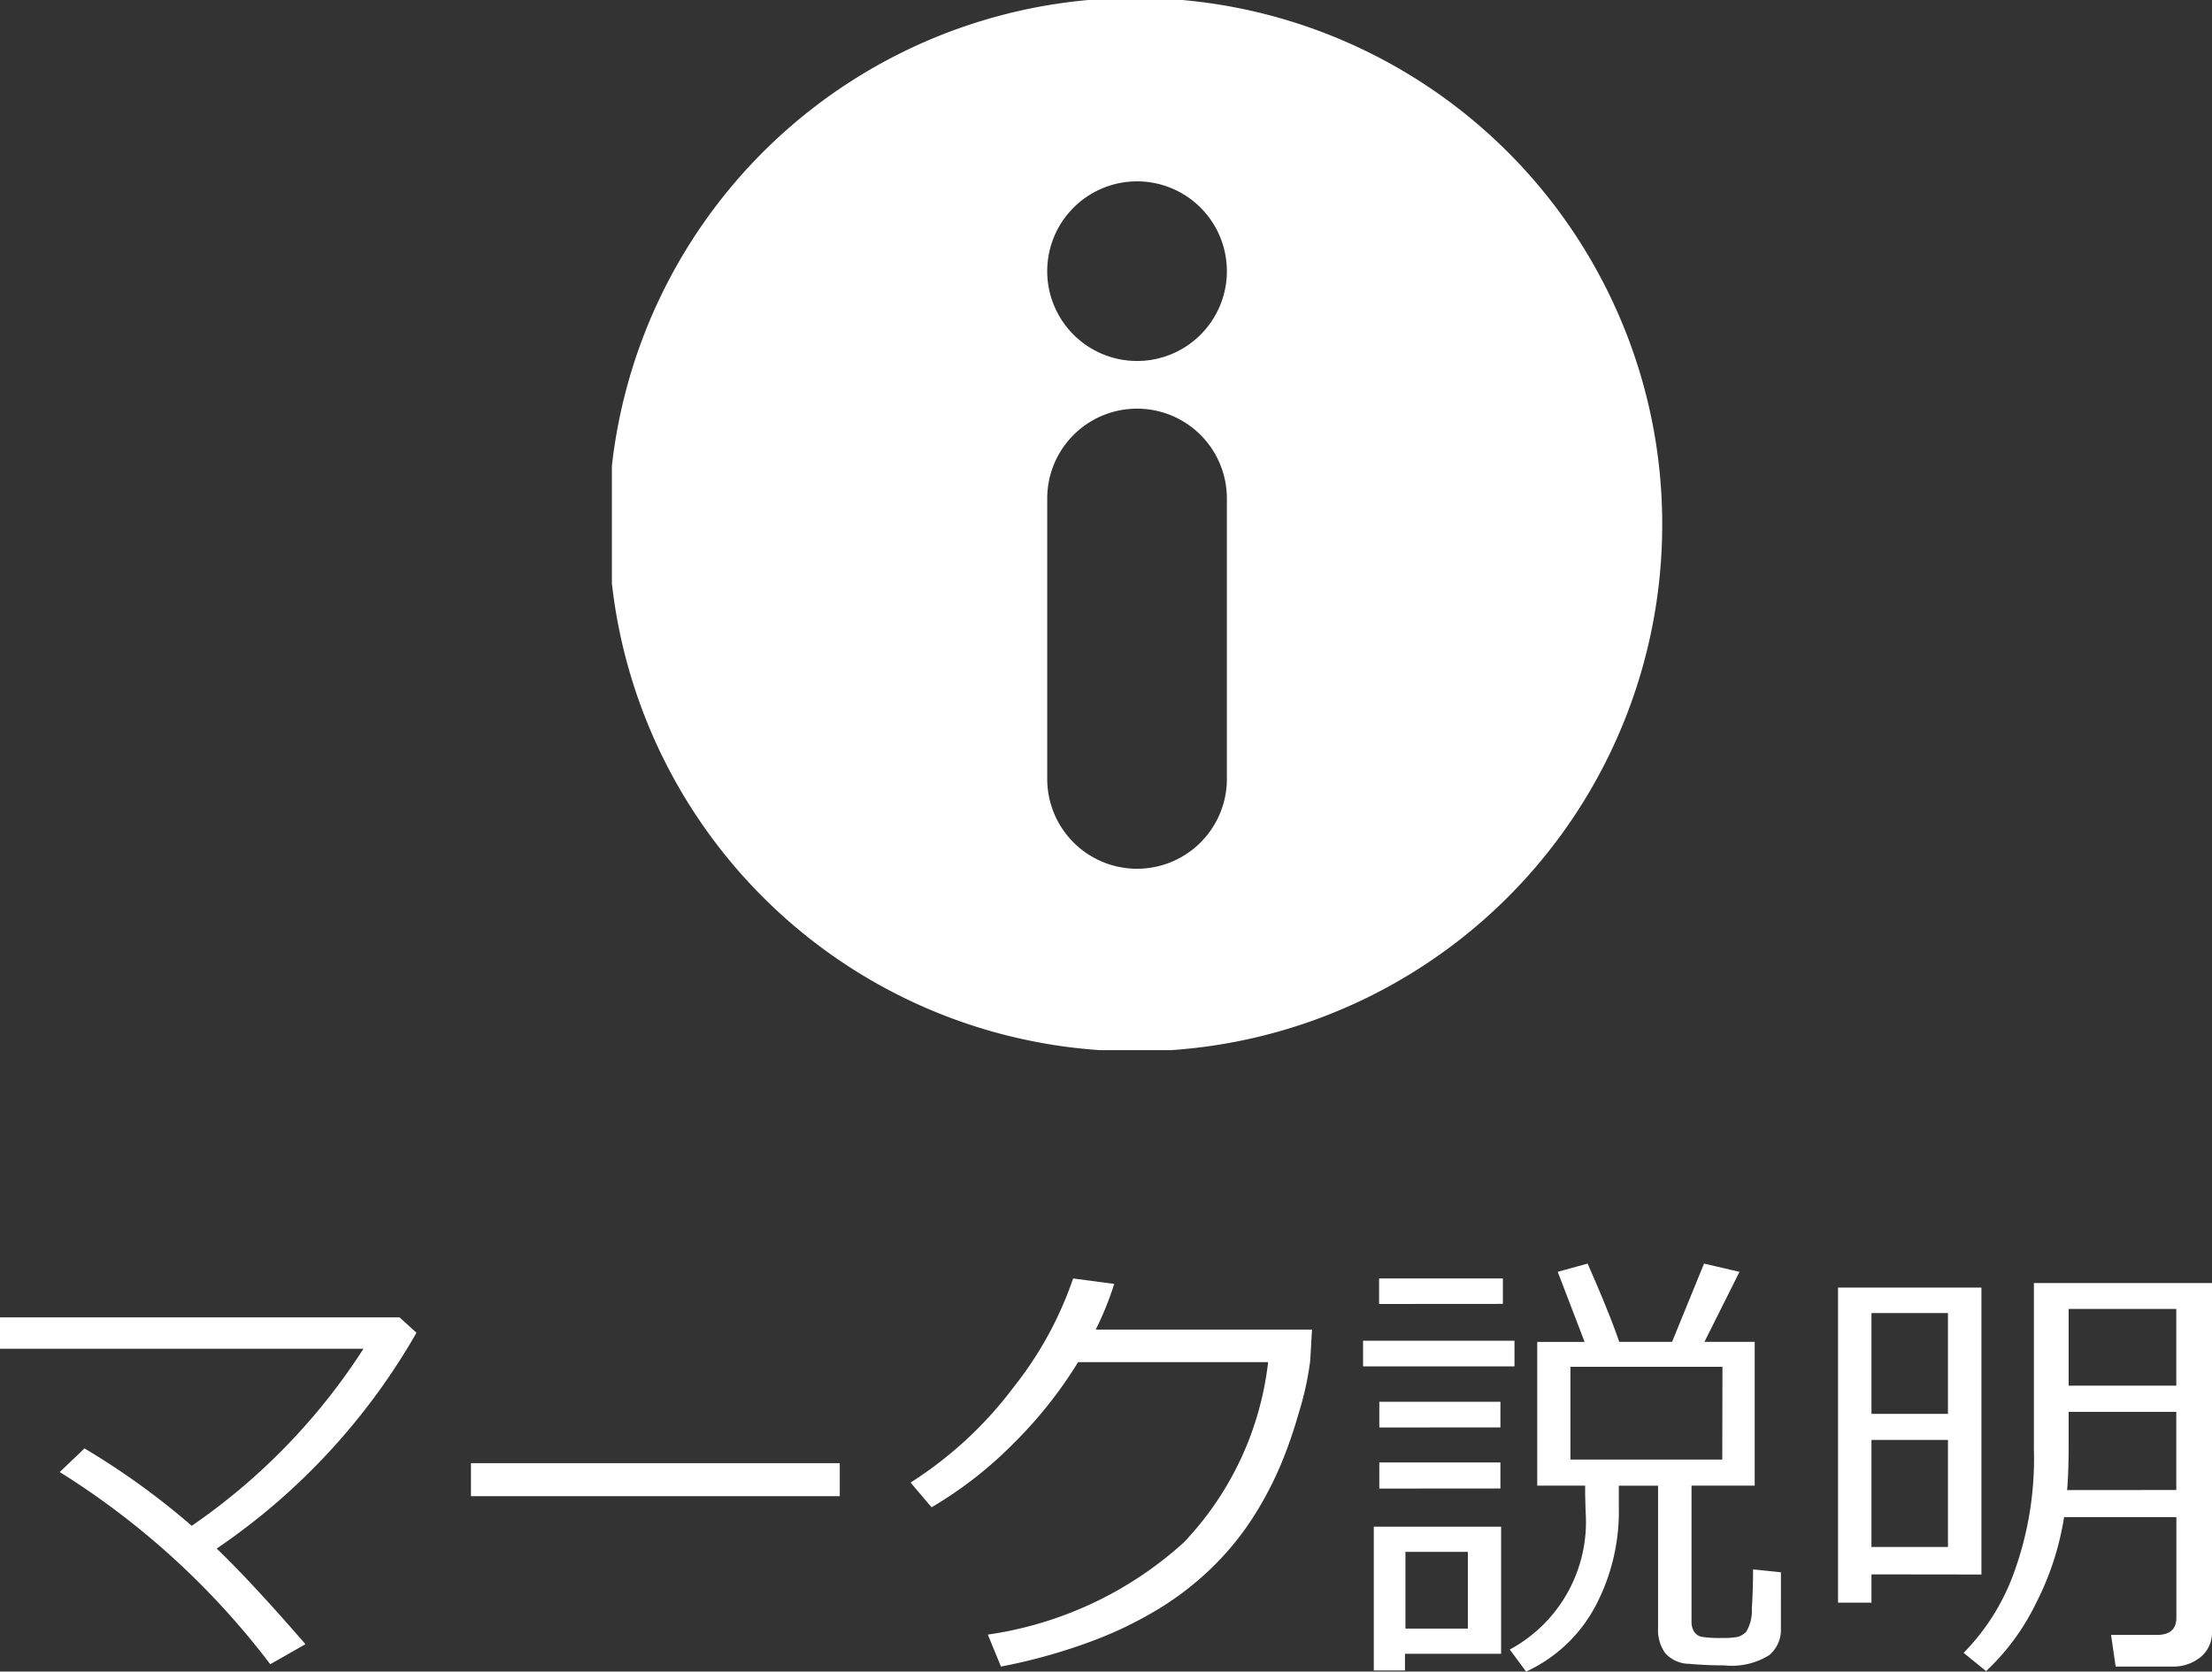
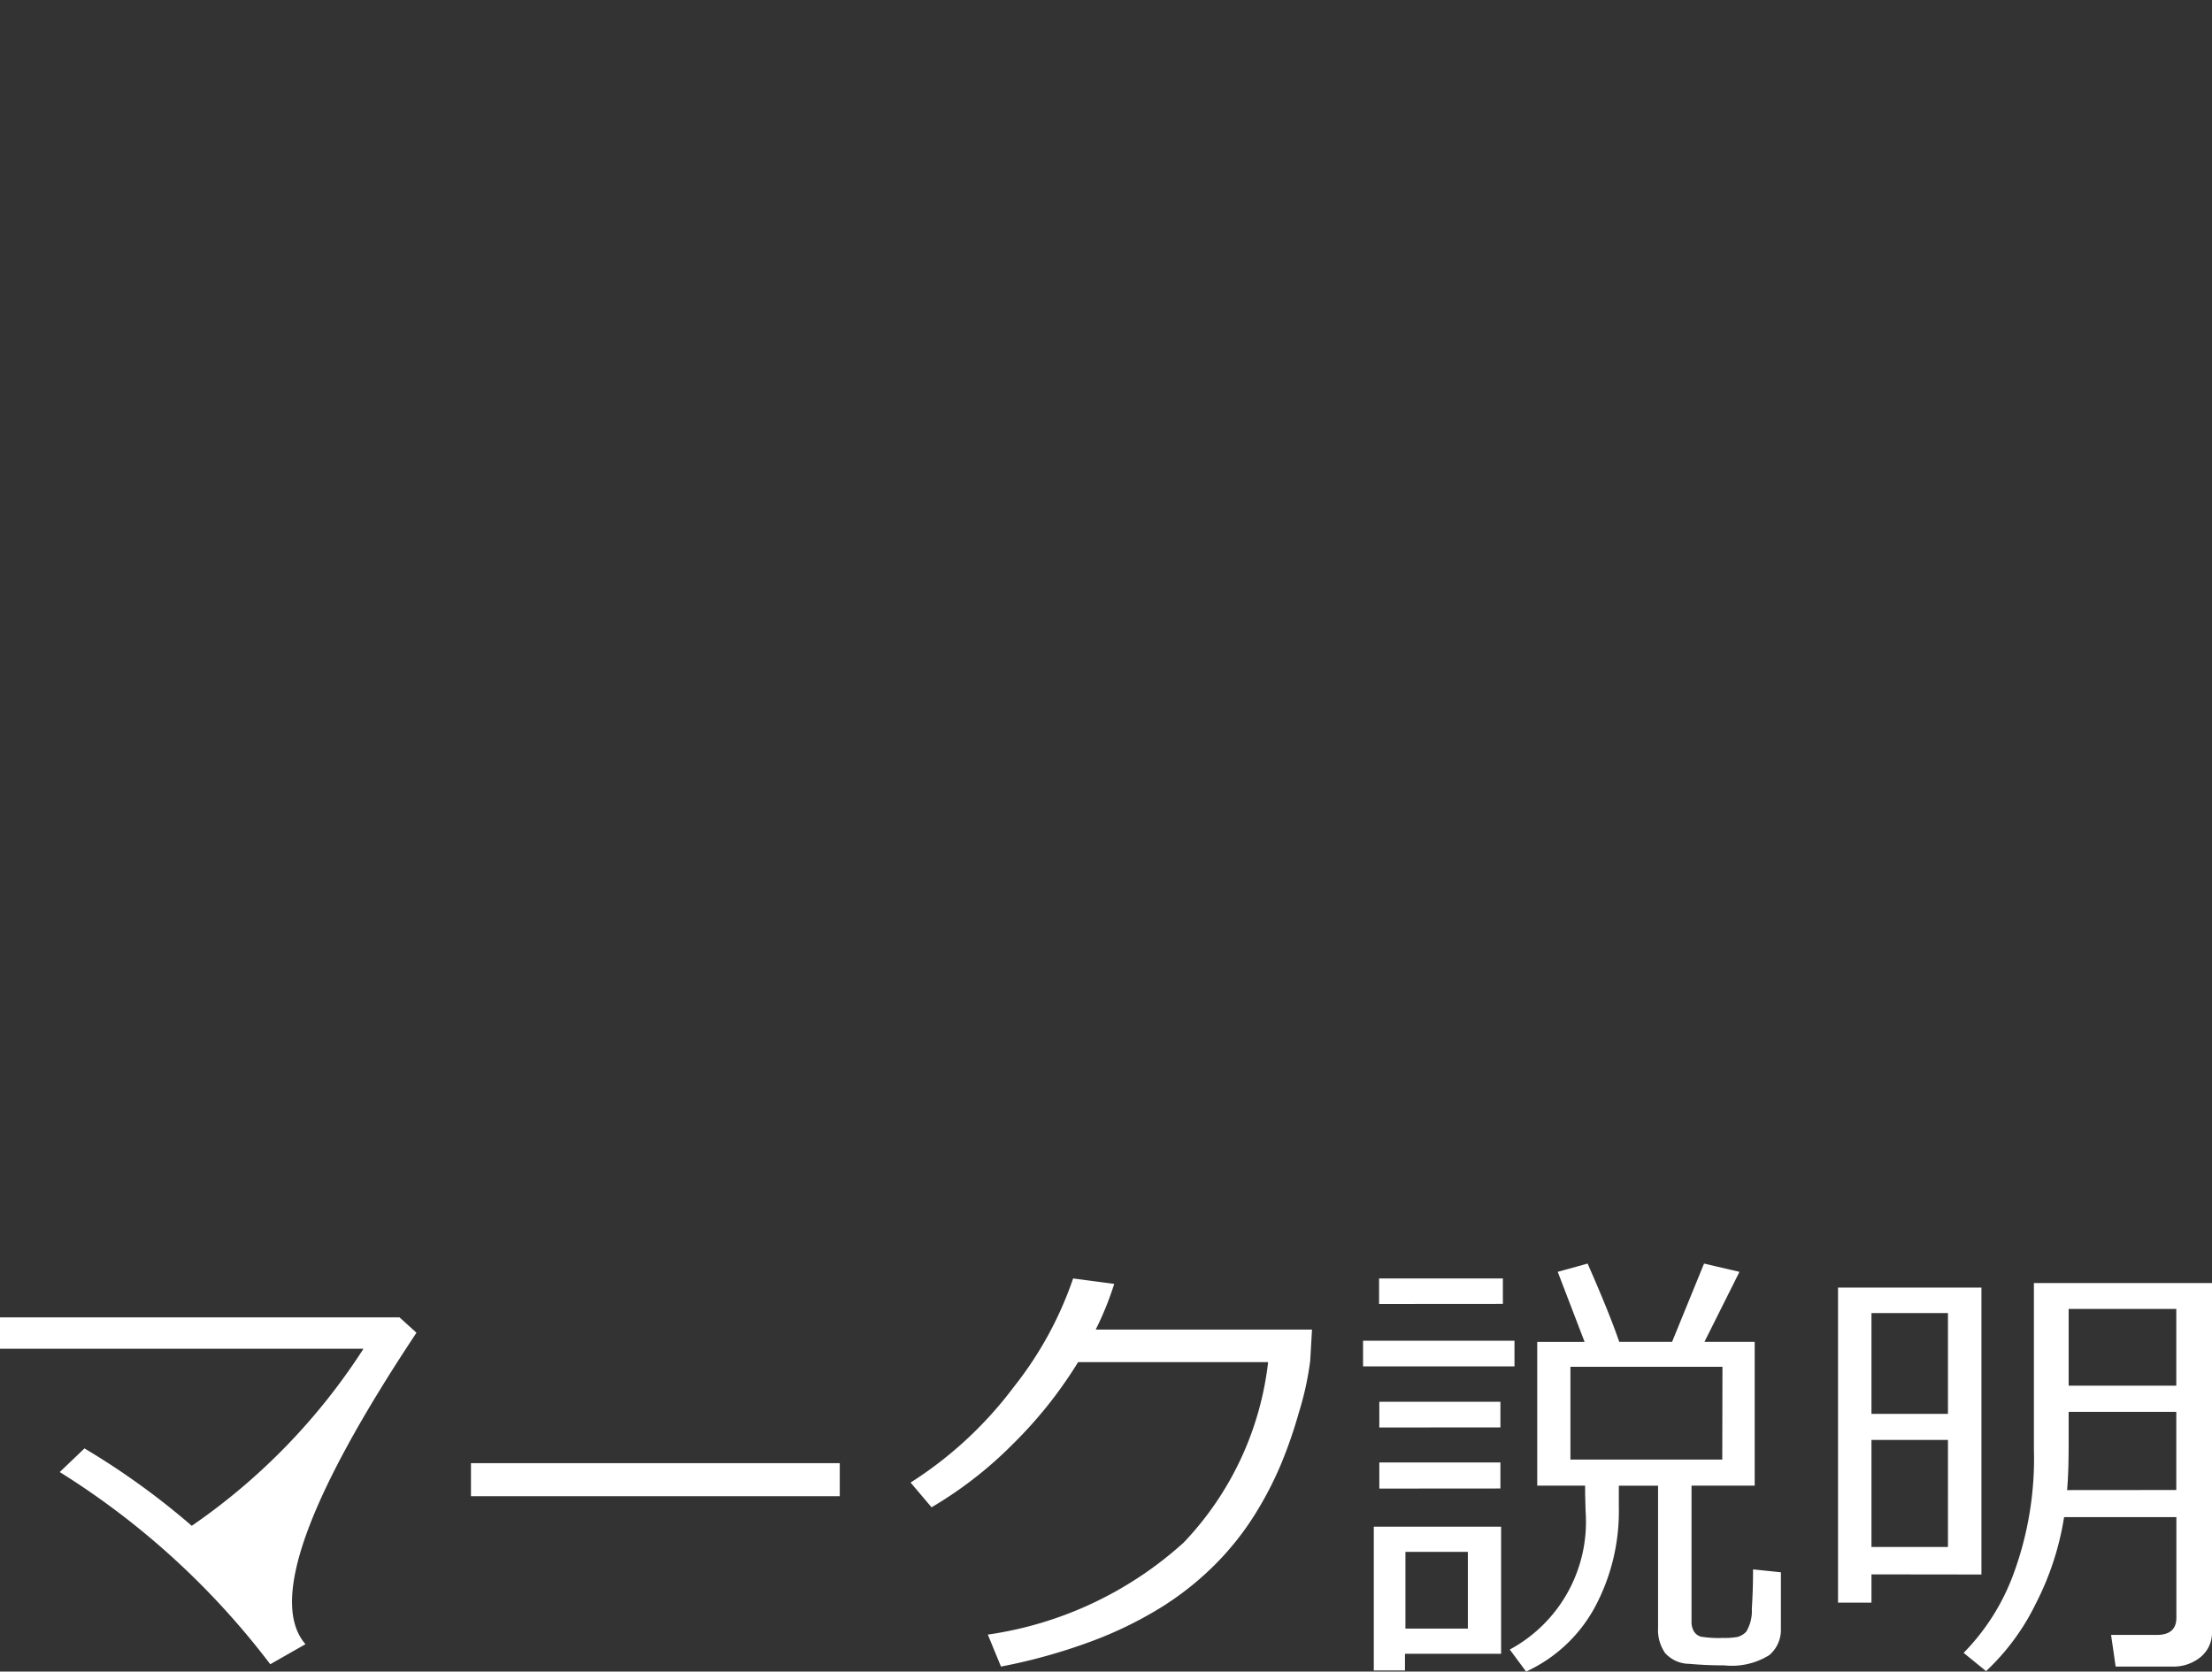
<svg xmlns="http://www.w3.org/2000/svg" width="48.438" height="36.61" viewBox="0 0 48.438 36.61">
  <rect x="0" y="0" width="48.438" height="36.61" fill="#333333" stroke="none" />
  <defs>
    <clipPath id="clip-path">
-       <rect id="長方形_59" data-name="長方形 59" width="23" height="23" fill="#fff" />
-     </clipPath>
+       </clipPath>
  </defs>
  <g id="グループ_163" data-name="グループ 163" transform="translate(13.399)">
    <g id="グループ_72" data-name="グループ 72" clip-path="url(#clip-path)">
      <path id="パス_50" data-name="パス 50" d="M22.1,7.023A11.536,11.536,0,1,0,23,11.5a11.459,11.459,0,0,0-.9-4.477M13.467,17.06a1.967,1.967,0,0,1-3.934,0V10.917a1.967,1.967,0,0,1,3.934,0ZM11.5,7.906A1.967,1.967,0,1,1,13.467,5.94,1.967,1.967,0,0,1,11.5,7.906" fill="#fff" />
    </g>
-     <path id="パス_301" data-name="パス 301" d="M-17.71.01l-.771.439A17.222,17.222,0,0,0-23.091-3.76l.542-.518A16.482,16.482,0,0,1-20.2-2.583,13.664,13.664,0,0,0-16.44-6.46H-24.4v-.688h8.75l.371.337a14.274,14.274,0,0,1-4.375,4.727Q-18.9-1.362-17.71.01Zm11.7-3.242h-8.076v-.723h8.076ZM0-7.881a6.8,6.8,0,0,1-.405,1H4.331L4.292-6.2a6.585,6.585,0,0,1-.249,1.138,10.14,10.14,0,0,1-.374,1.089,7.674,7.674,0,0,1-.583,1.133,6.228,6.228,0,0,1-.872,1.1,6.588,6.588,0,0,1-1.189.945,8.539,8.539,0,0,1-1.57.759A12.359,12.359,0,0,1-2.48.5l-.288-.7a8.1,8.1,0,0,0,4.29-2.017,6.852,6.852,0,0,0,1.848-3.95H-.791A9.485,9.485,0,0,1-2.219-4.373,8.758,8.758,0,0,1-4-2.988l-.459-.542A8.567,8.567,0,0,0-2.2-5.623,7.941,7.941,0,0,0-.9-8ZM9.019.61,8.662.127A3.176,3.176,0,0,0,10.322-2.9l-.01-.376v-.186H9.263V-6.611H10.3L9.712-8.145l.654-.181q.479,1.089.693,1.714h1.157l.7-1.714.776.181-.767,1.533h1.1v3.149H12.642V-.493a.406.406,0,0,0,.056.229.265.265,0,0,0,.154.11,2.506,2.506,0,0,0,.483.027,1.572,1.572,0,0,0,.315-.022.412.412,0,0,0,.19-.115.881.881,0,0,0,.122-.5q.027-.405.027-.864l.61.063V-.317a.724.724,0,0,1-.254.566,1.551,1.551,0,0,1-.986.225q-.4,0-.769-.034a.716.716,0,0,1-.525-.234.884.884,0,0,1-.156-.557v-3.11H11.05v.479A4.439,4.439,0,0,1,10.525-.8,3.26,3.26,0,0,1,9.019.61Zm4.3-6.675H9.99v2.031h3.325ZM5.8-7.441V-8H8.511v.557ZM5.449-6.074v-.562H8.765v.562Zm.356,1.338V-5.3H8.457v.562Zm0,1.338V-3.97H8.457V-3.4ZM6.367.22V.586H5.684V-2.563H8.472V.22ZM7.744-2.012H6.377v1.68H7.744ZM23.164.5H21.929l-.1-.693h1q.43,0,.43-.376V-2.773H20.8a6.261,6.261,0,0,1-.618,1.892A5.066,5.066,0,0,1,19.092.6L18.6.2a4.844,4.844,0,0,0,1.082-1.7,7.308,7.308,0,0,0,.457-2.766V-7.9h3.9V-.264a.689.689,0,0,1-.251.557A.939.939,0,0,1,23.164.5Zm.093-6.152v-1.68H20.9v1.68Zm0,2.285V-5.078H20.9v.713q0,.61-.034,1ZM16.582-1.519V-.9H15.85V-7.8h3.14v6.284Zm1.675-5.723H16.582v2.207h1.675ZM16.582-4.463v2.344h1.675V-4.463Z" transform="translate(11 36)" fill="#fff" />
+     <path id="パス_301" data-name="パス 301" d="M-17.71.01l-.771.439A17.222,17.222,0,0,0-23.091-3.76l.542-.518A16.482,16.482,0,0,1-20.2-2.583,13.664,13.664,0,0,0-16.44-6.46H-24.4v-.688h8.75l.371.337Q-18.9-1.362-17.71.01Zm11.7-3.242h-8.076v-.723h8.076ZM0-7.881a6.8,6.8,0,0,1-.405,1H4.331L4.292-6.2a6.585,6.585,0,0,1-.249,1.138,10.14,10.14,0,0,1-.374,1.089,7.674,7.674,0,0,1-.583,1.133,6.228,6.228,0,0,1-.872,1.1,6.588,6.588,0,0,1-1.189.945,8.539,8.539,0,0,1-1.57.759A12.359,12.359,0,0,1-2.48.5l-.288-.7a8.1,8.1,0,0,0,4.29-2.017,6.852,6.852,0,0,0,1.848-3.95H-.791A9.485,9.485,0,0,1-2.219-4.373,8.758,8.758,0,0,1-4-2.988l-.459-.542A8.567,8.567,0,0,0-2.2-5.623,7.941,7.941,0,0,0-.9-8ZM9.019.61,8.662.127A3.176,3.176,0,0,0,10.322-2.9l-.01-.376v-.186H9.263V-6.611H10.3L9.712-8.145l.654-.181q.479,1.089.693,1.714h1.157l.7-1.714.776.181-.767,1.533h1.1v3.149H12.642V-.493a.406.406,0,0,0,.056.229.265.265,0,0,0,.154.11,2.506,2.506,0,0,0,.483.027,1.572,1.572,0,0,0,.315-.022.412.412,0,0,0,.19-.115.881.881,0,0,0,.122-.5q.027-.405.027-.864l.61.063V-.317a.724.724,0,0,1-.254.566,1.551,1.551,0,0,1-.986.225q-.4,0-.769-.034a.716.716,0,0,1-.525-.234.884.884,0,0,1-.156-.557v-3.11H11.05v.479A4.439,4.439,0,0,1,10.525-.8,3.26,3.26,0,0,1,9.019.61Zm4.3-6.675H9.99v2.031h3.325ZM5.8-7.441V-8H8.511v.557ZM5.449-6.074v-.562H8.765v.562Zm.356,1.338V-5.3H8.457v.562Zm0,1.338V-3.97H8.457V-3.4ZM6.367.22V.586H5.684V-2.563H8.472V.22ZM7.744-2.012H6.377v1.68H7.744ZM23.164.5H21.929l-.1-.693h1q.43,0,.43-.376V-2.773H20.8a6.261,6.261,0,0,1-.618,1.892A5.066,5.066,0,0,1,19.092.6L18.6.2a4.844,4.844,0,0,0,1.082-1.7,7.308,7.308,0,0,0,.457-2.766V-7.9h3.9V-.264a.689.689,0,0,1-.251.557A.939.939,0,0,1,23.164.5Zm.093-6.152v-1.68H20.9v1.68Zm0,2.285V-5.078H20.9v.713q0,.61-.034,1ZM16.582-1.519V-.9H15.85V-7.8h3.14v6.284Zm1.675-5.723H16.582v2.207h1.675ZM16.582-4.463v2.344h1.675V-4.463Z" transform="translate(11 36)" fill="#fff" />
  </g>
</svg>